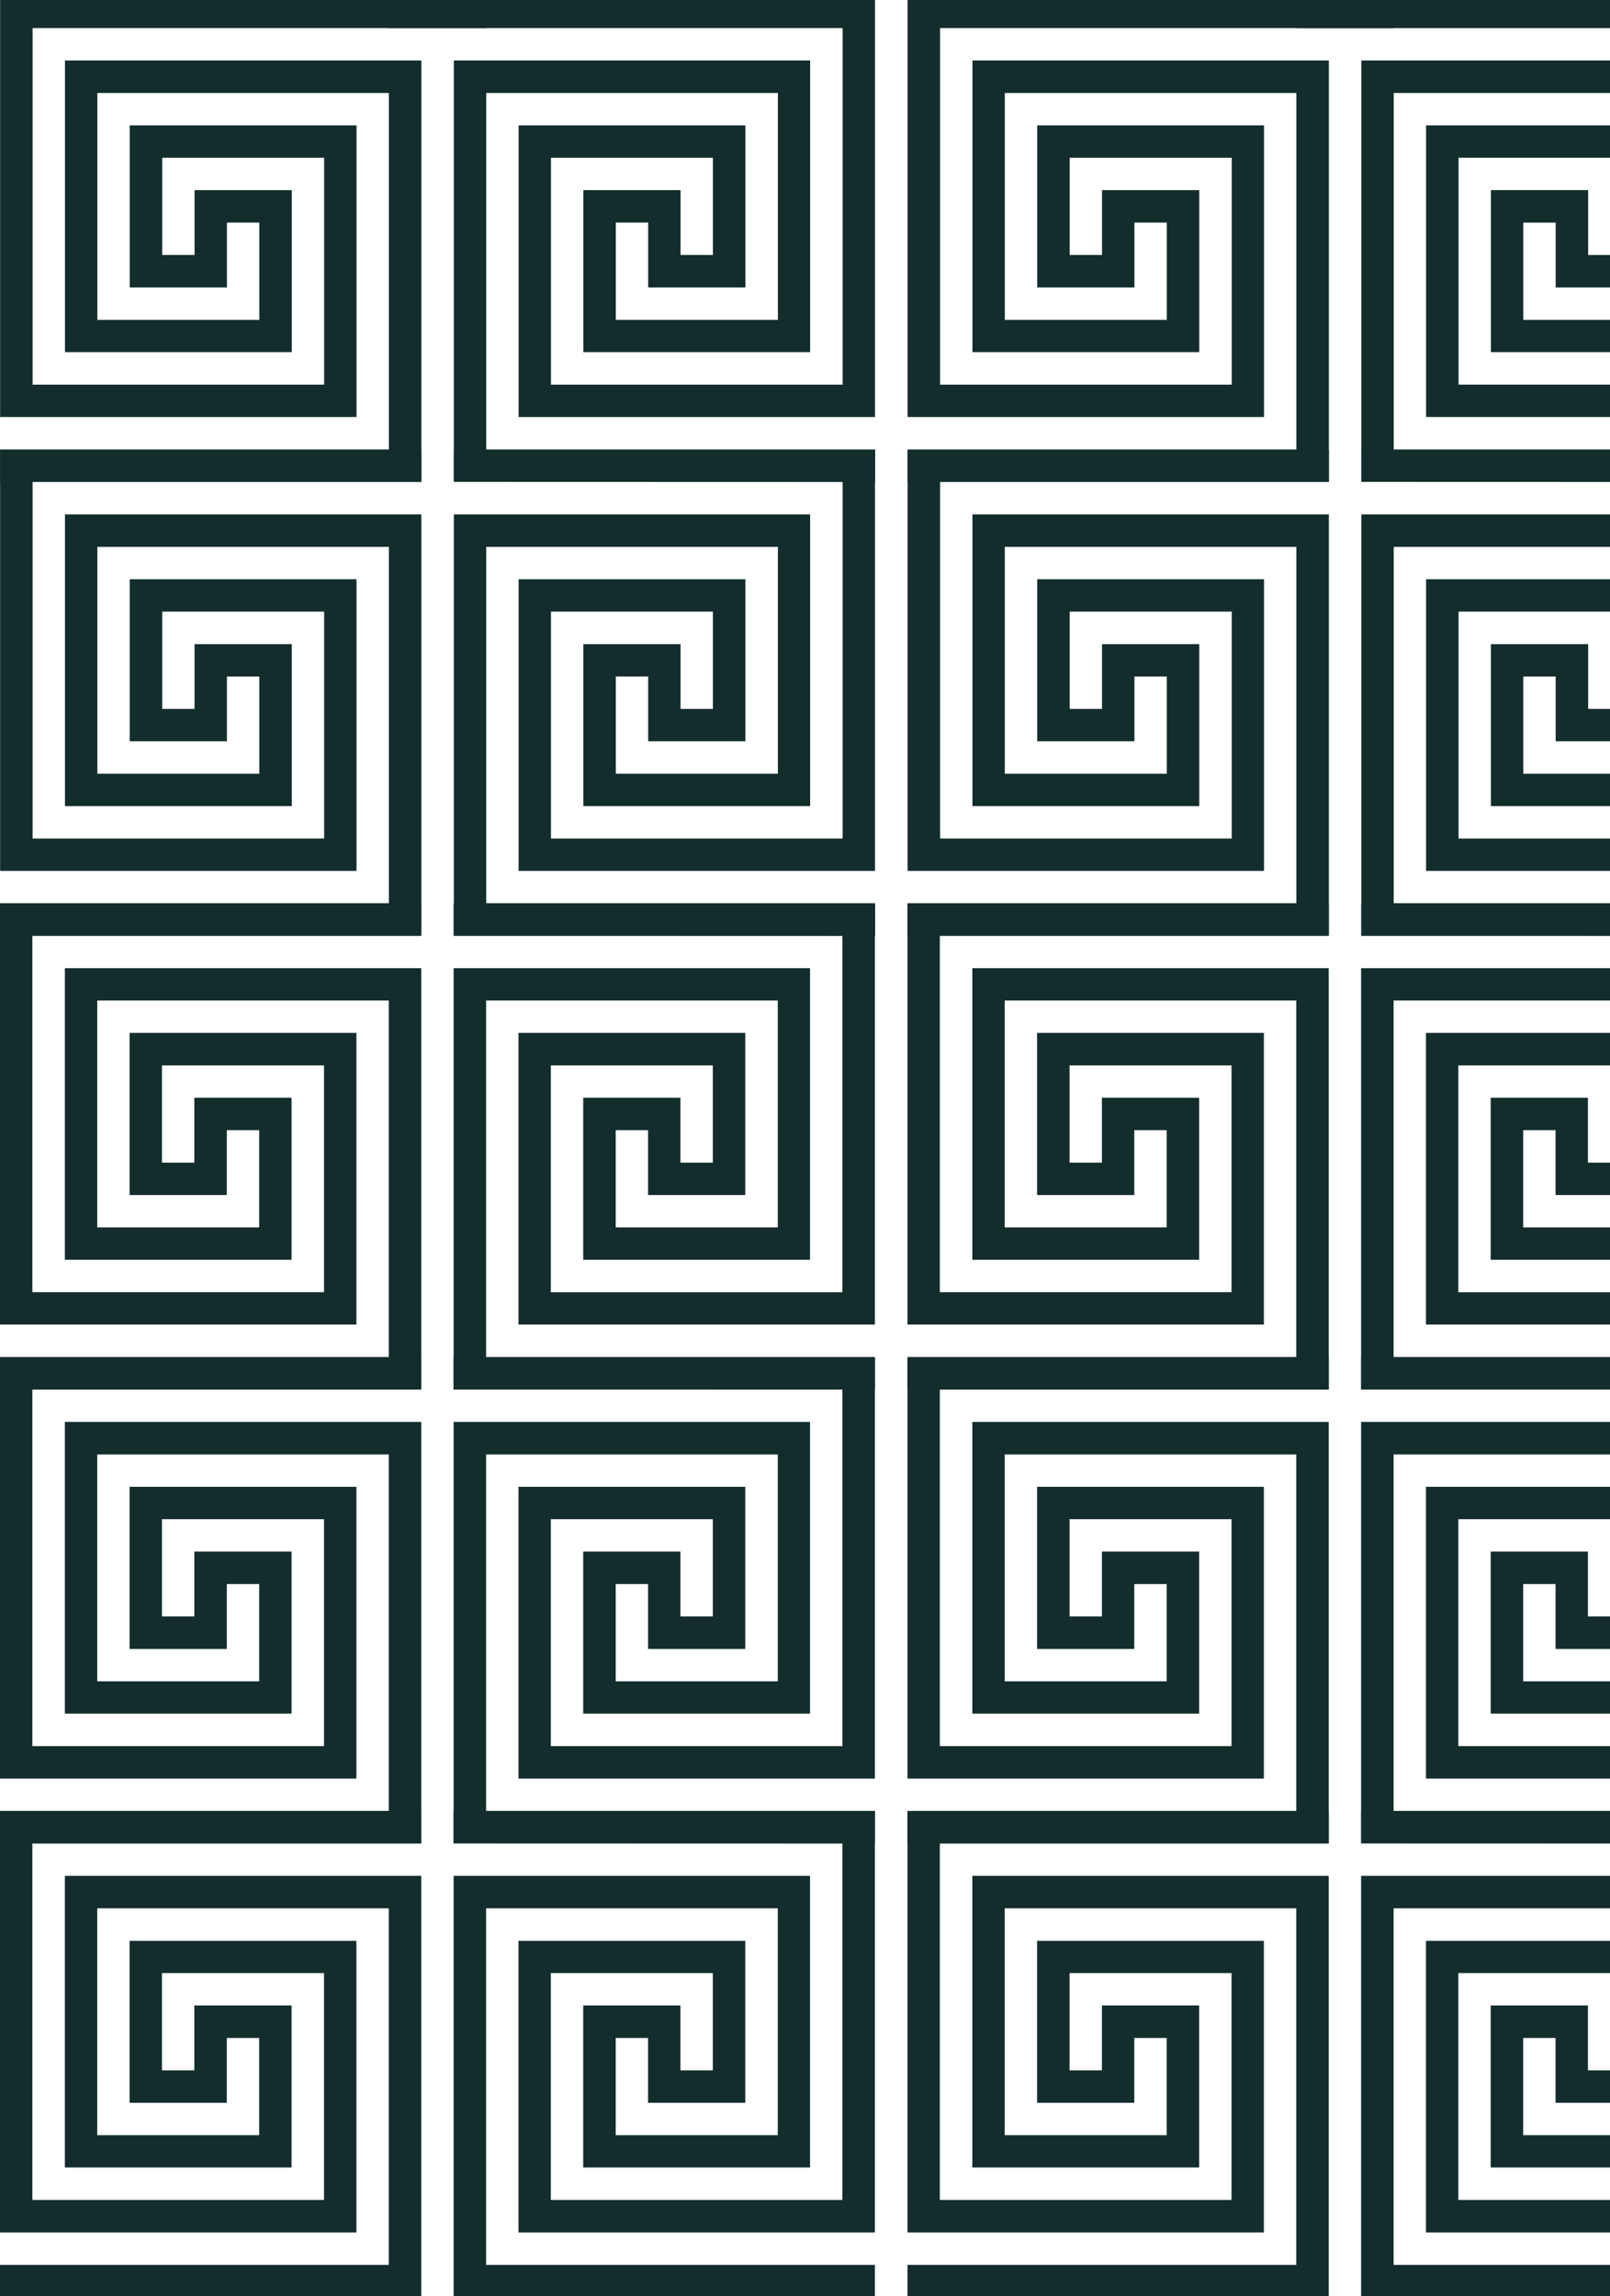
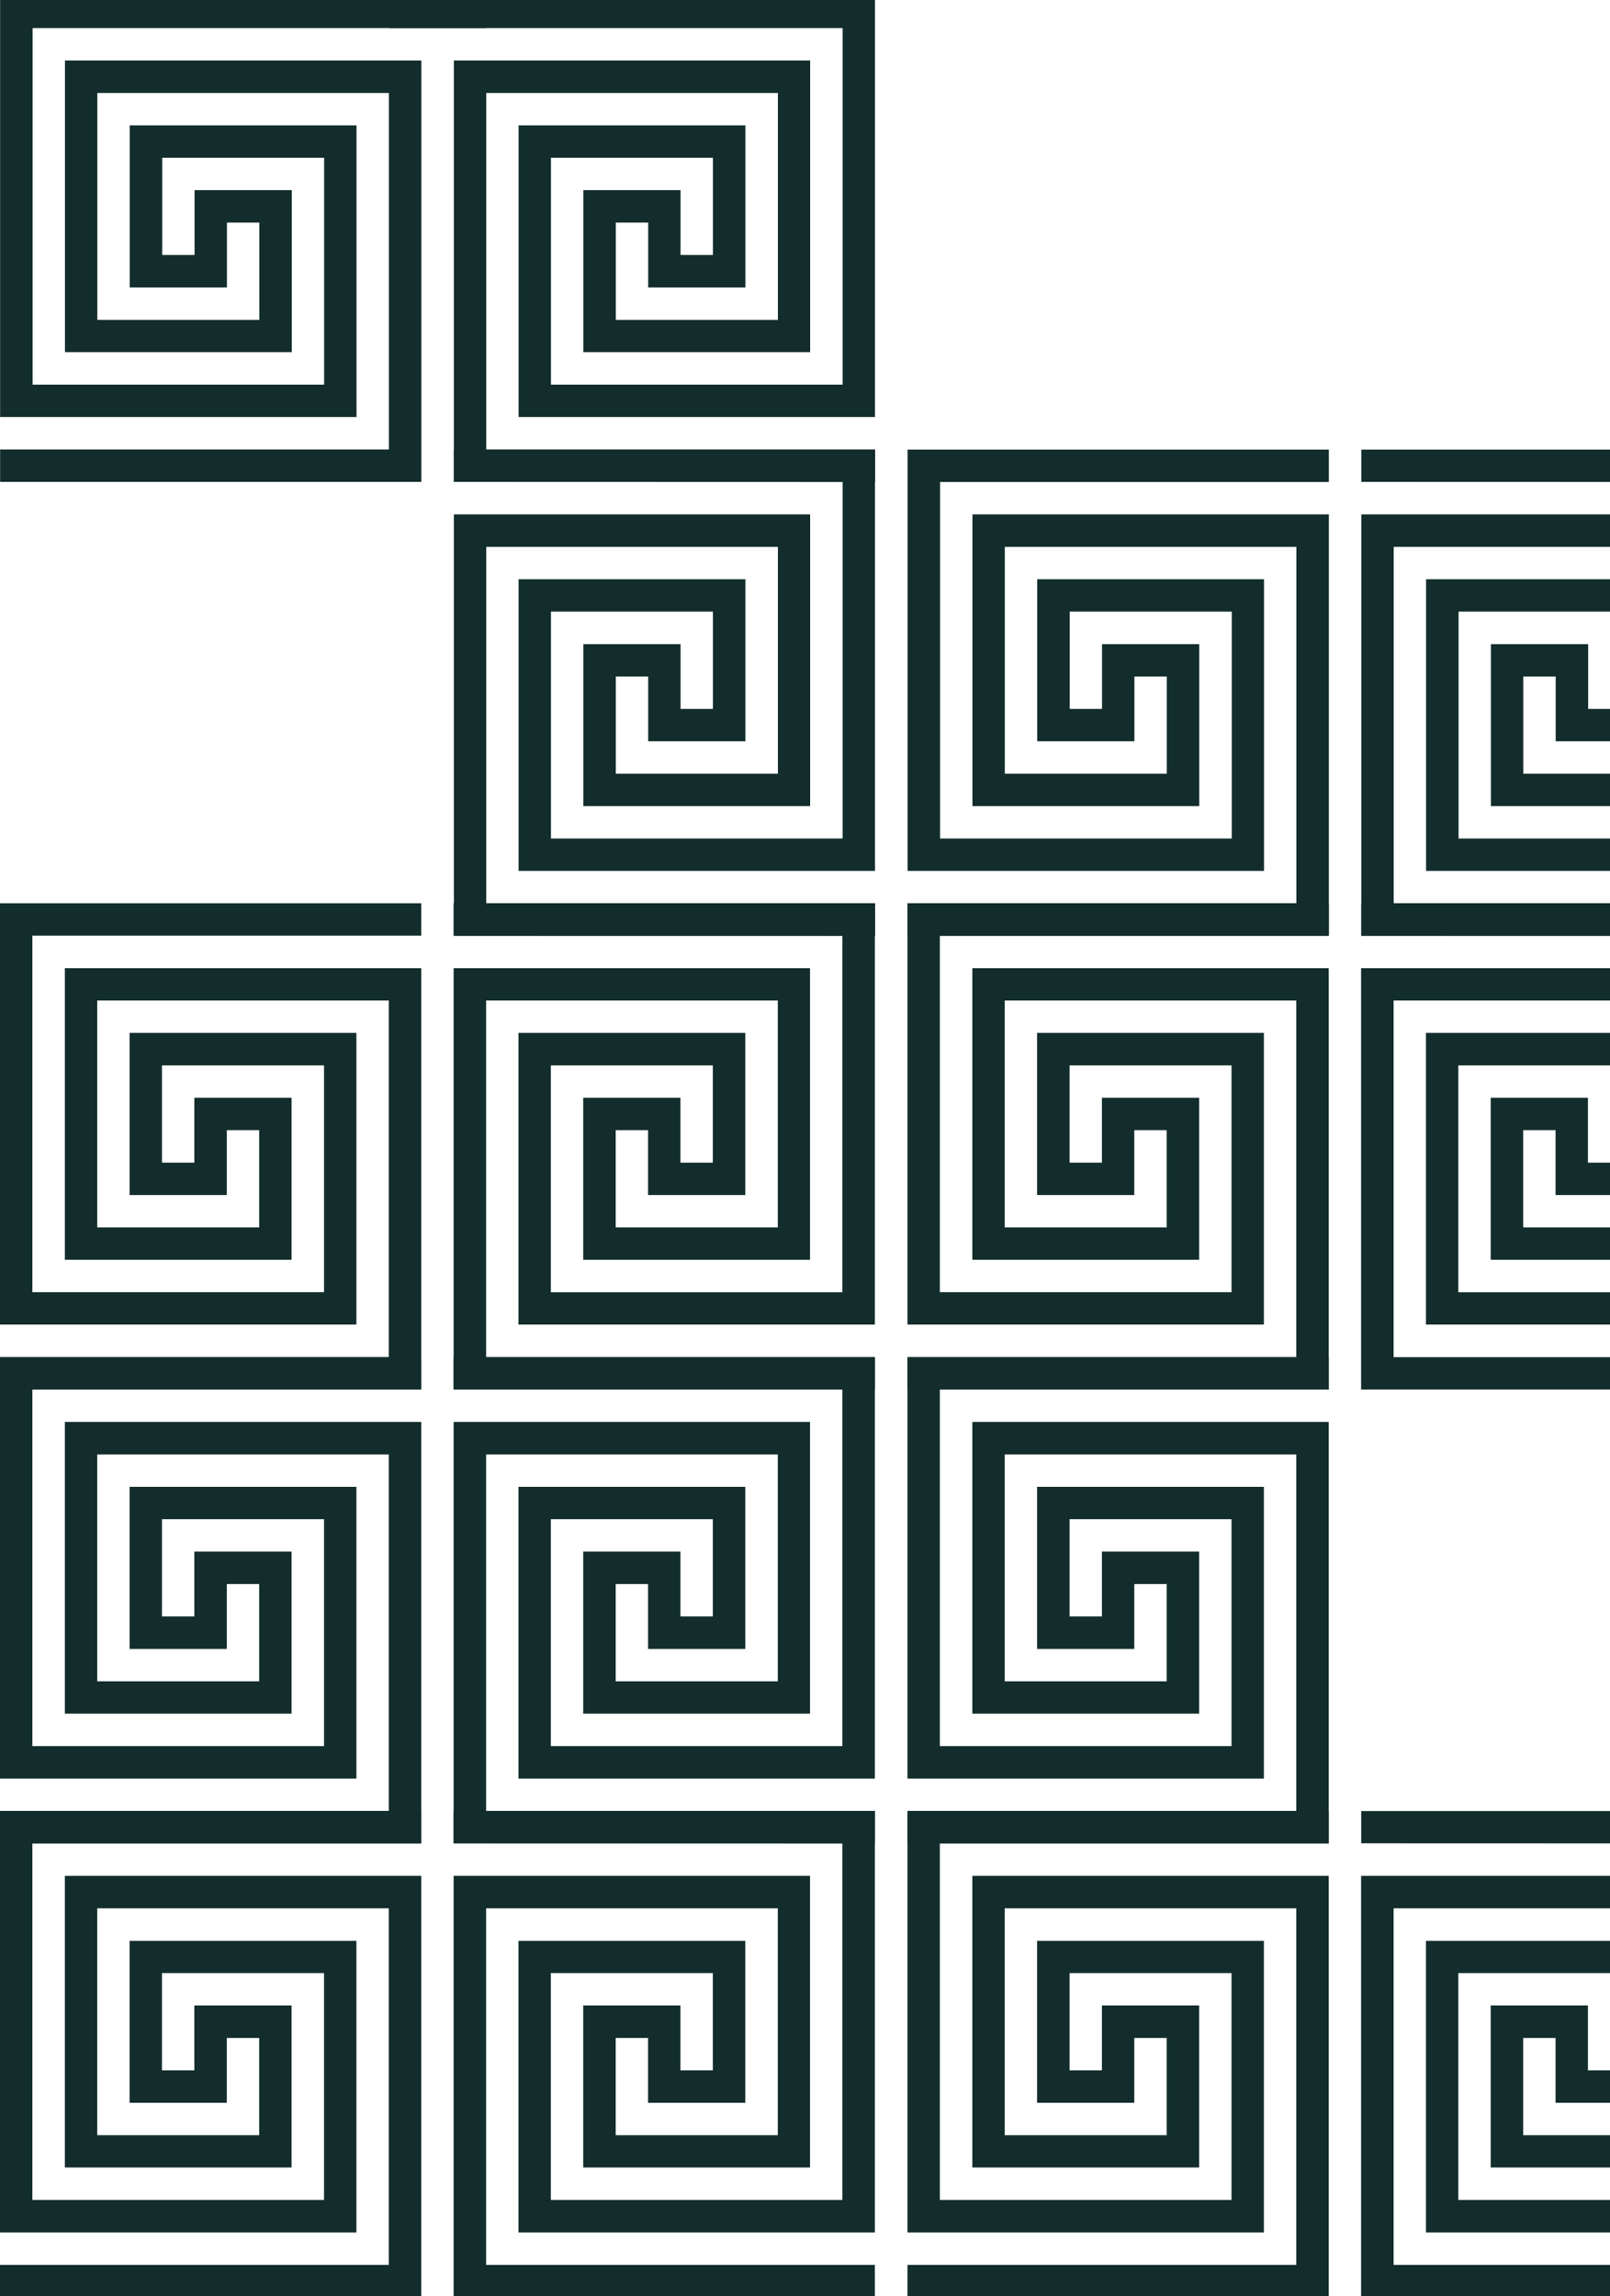
<svg xmlns="http://www.w3.org/2000/svg" xmlns:xlink="http://www.w3.org/1999/xlink" version="1.1" id="Layer_1" x="0px" y="0px" viewBox="0 0 1392.7 1985.7" style="enable-background:new 0 0 1392.7 1985.7;" xml:space="preserve">
  <style type="text/css">
	.st0{clip-path:url(#SVGID_00000089572241198007485100000003610477769329615772_);}
	.st1{clip-path:url(#SVGID_00000137812808126200348870000000673263681287496375_);}
	.st2{fill:#122d2c;}
</style>
  <g>
    <defs>
      <rect id="SVGID_1_" y="0" width="1392.7" height="1985.7" />
    </defs>
    <clipPath id="SVGID_00000101800011160655919290000006084158420589706160_">
      <use xlink:href="#SVGID_1_" style="overflow:visible;" />
    </clipPath>
    <g style="clip-path:url(#SVGID_00000101800011160655919290000006084158420589706160_);">
      <g>
        <defs>
          <rect id="SVGID_00000020359394154488414090000018057933763950622870_" x="-1791.5" y="-14.7" width="3609.2" height="2000.4" />
        </defs>
        <clipPath id="SVGID_00000156570860342507593360000001756258370288966845_">
          <use xlink:href="#SVGID_00000020359394154488414090000018057933763950622870_" style="overflow:visible;" />
        </clipPath>
        <g style="clip-path:url(#SVGID_00000156570860342507593360000001756258370288966845_);">
          <g>
            <path class="st2" d="M336.5,24.3h392.4v308.3H476.6V136.4h140.1v84.1h-28v-56.1h-84.1v140.1h196.2V52.3H392.6v364.4h364.4v-28       H420.6V80.4h252.3v196.2H532.7v-84.1h28v56.1h84.1V108.4H448.6v252.2h308.3V-3.7H336.5V24.3" />
            <path class="st2" d="M420.6,24.3H28.2v308.3h252.2V136.4H140.3v84.1h28v-56.1h84.1v140.1H56.2V52.3h308.3v364.4H0.1v-28h336.3       V80.4H84.2v196.2h140.1v-84.1h-28v56.1h-84.1V108.4h196.2v252.2H0.1V-3.7h420.4V24.3" />
            <path class="st2" d="M392.6,416.7l336.3,0.1v308.3H476.6V528.9h140.1V613h-28v-56h-84.1v140.1h196.2V444.8H392.6v364.4h364.4       v-28H420.6V472.9h252.3v196.2H532.7V585h28v56h84.1V500.9H448.6v252.2h308.3V388.8H392.6V416.7" />
-             <path class="st2" d="M364.5,416.8H28.2v308.3h252.2V528.9H140.3V613h28v-56h84.1v140.1H56.2V444.8h308.3v364.4H0.1v-28h336.3       V472.9H84.2v196.2h140.1V585h-28v56h-84.1V500.9h196.2v252.2H0.1V388.8h364.4V416.8" />
            <path class="st2" d="M392.4,809.1l336.3,0.1v308.3H476.5V921.3h140.1v84.1h-28v-56.1h-84.1v140.1h196.2V837.2H392.4v364.4       h364.4v-28H420.5V865.2h252.3v196.2H532.6v-84.1h28v56.1h84.1V893.2H448.5v252.2h308.3V781.1H392.4V809.1" />
            <path class="st2" d="M364.4,809.1H28v308.3h252.3V921.3H140.1v84.1h28v-56.1h84.1v140.1H56.1V837.2h308.3v364.4H0v-28h336.3       V865.2H84.1v196.2h140.1v-84.1h-28v56.1h-84.1V893.2h196.2v252.2H0V781.1h364.4V809.1" />
            <path class="st2" d="M392.4,1201.5l336.3,0.1v308.3H476.5v-196.2h140.1v84.1h-28v-56.1h-84.1v140.1h196.2v-252.2H392.4V1594       h364.4v-28H420.5v-308.3h252.3v196.2H532.6v-84.1h28v56.1h84.1v-140.2H448.5V1538h308.3v-364.4H392.4V1201.5" />
            <path class="st2" d="M364.4,1201.6H28v308.3h252.3v-196.2H140.1v84.1h28v-56.1h84.1v140.1H56.1v-252.2h308.3V1594H0v-28h336.3       v-308.3H84.1v196.2h140.1v-84.1h-28v56.1h-84.1v-140.2h196.2V1538H0v-364.4h364.4V1201.6" />
            <path class="st2" d="M392.4,1594l336.3,0.1v308.3H476.5v-196.2h140.1v84.1h-28v-56.1h-84.1v140.1h196.2v-252.2H392.4v364.4       h364.4v-28H420.5v-308.3h252.3v196.2H532.6v-84.1h28v56.1h84.1v-140.1H448.5v252.2h308.3v-364.4H392.4V1594" />
            <path class="st2" d="M364.4,1594.1H28v308.3h252.3v-196.2H140.1v84.1h28v-56.1h84.1v140.1H56.1v-252.2h308.3v364.4H0v-28h336.3       v-308.3H84.1v196.2h140.1v-84.1h-28v56.1h-84.1v-140.1h196.2v252.2H0v-364.4h364.4v27.9" />
-             <path class="st2" d="M1121.5,24.3h392.4v308.3h-252.2V136.4h140.1v84.1h-28v-56.1h-84.1v140.1h196.2V52.3h-308.3v364.4H1542       v-28h-336.4V80.4h252.2v196.2h-140.1v-84.1h28v56.1h84.1V108.4h-196.2v252.2H1542V-3.7h-420.5V24.3" />
-             <path class="st2" d="M1205.6,24.3H813.2v308.3h252.3V136.4H925.3v84.1h28v-56.1h84.1v140.1H841.2V52.3h308.3v364.4H785.1v-28       h336.3V80.4H869.2v196.2h140.1v-84.1h-28v56.1h-84.1V108.4h196.2v252.2H785.1V-3.7h420.4L1205.6,24.3" />
            <path class="st2" d="M1177.6,416.7l336.3,0.1v308.3h-252.2V528.9h140.1V613h-28v-56h-84.1v140.1h196.2V444.8h-308.3v364.4H1542       v-28h-336.4V472.9h252.2v196.2h-140.1V585h28v56h84.1V500.9h-196.2v252.2H1542V388.8h-364.4V416.7" />
            <path class="st2" d="M1149.5,416.8H813.2v308.3h252.3V528.9H925.3V613h28v-56h84.1v140.1H841.2V444.8h308.3v364.4H785.1v-28       h336.3V472.9H869.2v196.2h140.1V585h-28v56h-84.1V500.9h196.2v252.2H785.1V388.8h364.4V416.8" />
            <path class="st2" d="M1177.4,809.1l336.3,0.1v308.3h-252.2V921.3h140.1v84.1h-28v-56.1h-84.1v140.1h196.2V837.2h-308.3v364.4       h364.4v-28h-336.3V865.2h252.3v196.2h-140.2v-84.1h28v56.1h84.1V893.2h-196.2v252.2h308.3V781.1h-364.3V809.1" />
            <path class="st2" d="M1149.4,809.1H813v308.3h252.3V921.3H925.2v84.1h28v-56.1h84.1v140.1H841.1V837.2h308.3v364.4H785v-28       h336.3V865.2H869.1v196.2h140.1v-84.1h-28v56.1h-84.1V893.2h196.2v252.2H785V781.1h364.4L1149.4,809.1" />
-             <path class="st2" d="M1177.4,1201.5l336.3,0.1v308.3h-252.2v-196.2h140.1v84.1h-28v-56.1h-84.1v140.1h196.2v-252.2h-308.3V1594       h364.4v-28h-336.3v-308.3h252.3v196.2h-140.2v-84.1h28v56.1h84.1v-140.2h-196.2V1538h308.3v-364.4h-364.3V1201.5" />
            <path class="st2" d="M1149.4,1201.6H813v308.3h252.3v-196.2H925.2v84.1h28v-56.1h84.1v140.1H841.1v-252.2h308.3V1594H785v-28       h336.3v-308.3H869.1v196.2h140.1v-84.1h-28v56.1h-84.1v-140.2h196.2V1538H785v-364.4h364.4L1149.4,1201.6" />
            <path class="st2" d="M1177.4,1594l336.3,0.1v308.3h-252.2v-196.2h140.1v84.1h-28v-56.1h-84.1v140.1h196.2v-252.2h-308.3v364.4       h364.4v-28h-336.3v-308.3h252.3v196.2h-140.2v-84.1h28v56.1h84.1v-140.1h-196.2v252.2h308.3v-364.4h-364.3V1594" />
            <path class="st2" d="M1149.4,1594.1H813v308.3h252.3v-196.2H925.2v84.1h28v-56.1h84.1v140.1H841.1v-252.2h308.3v364.4H785v-28       h336.3v-308.3H869.1v196.2h140.1v-84.1h-28v56.1h-84.1v-140.1h196.2v252.2H785v-364.4h364.4v27.9" />
          </g>
        </g>
      </g>
    </g>
  </g>
</svg>